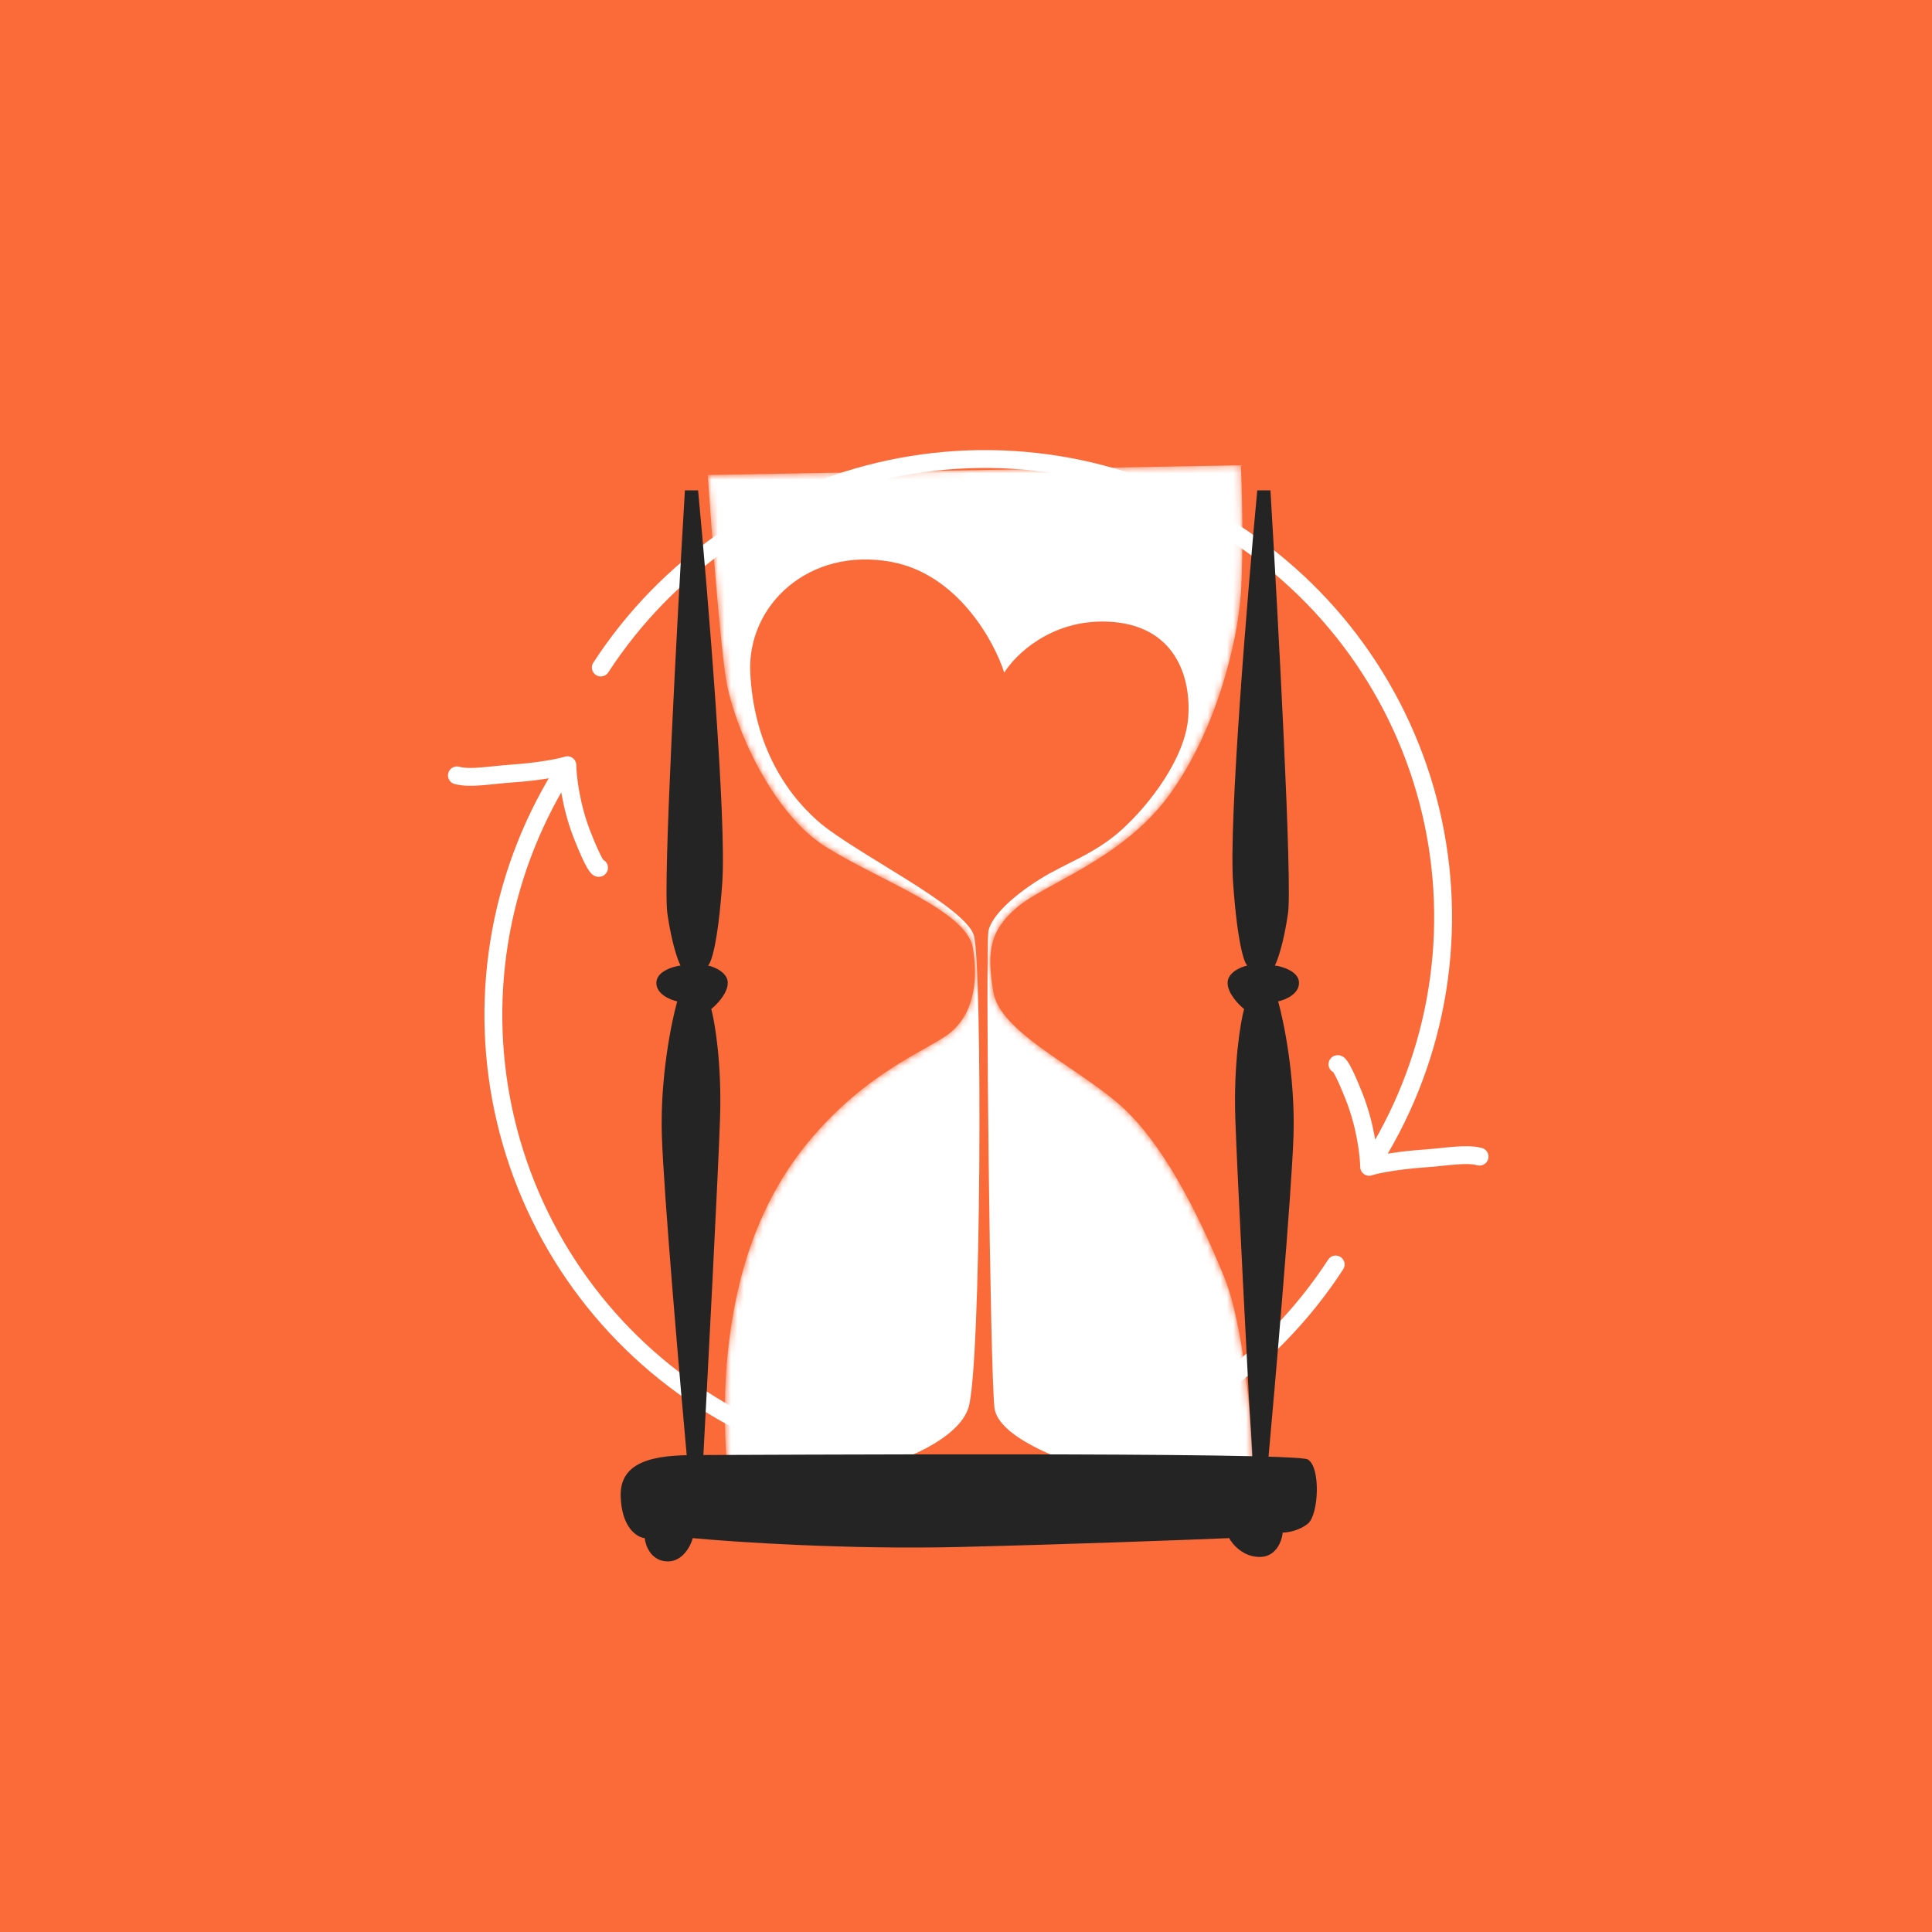
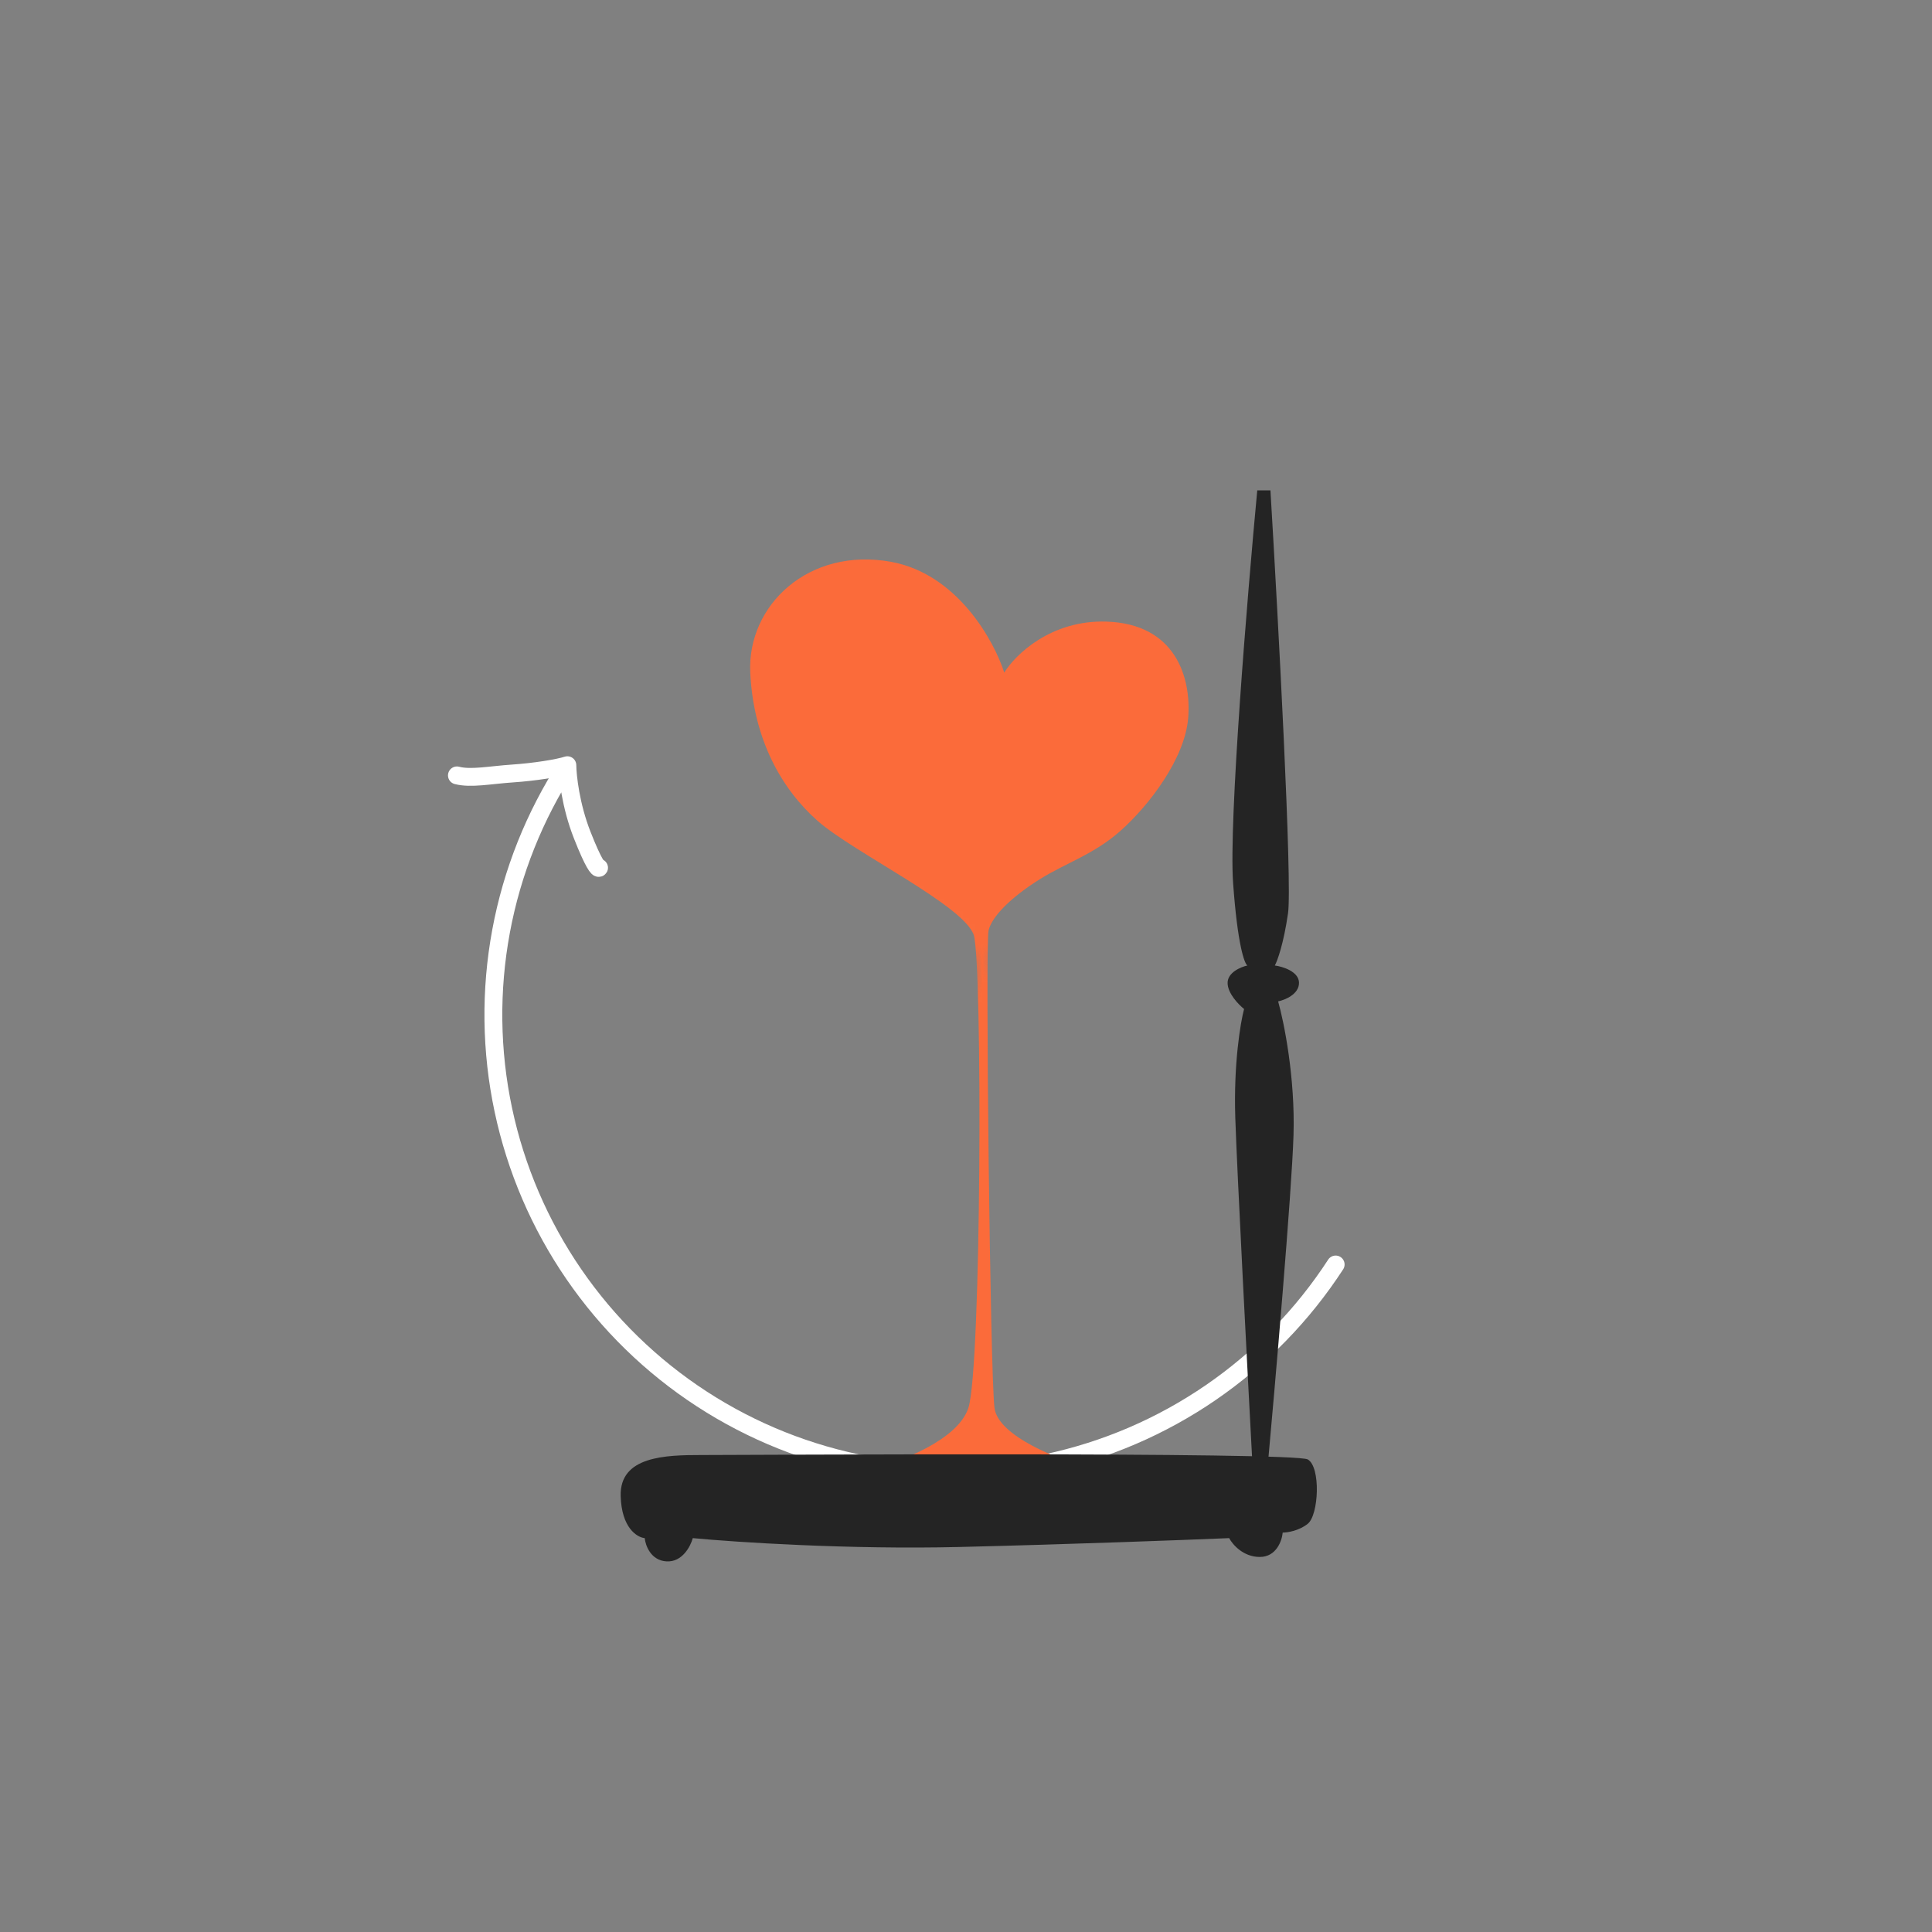
<svg xmlns="http://www.w3.org/2000/svg" width="300" height="300" viewBox="0 0 300 300" fill="none">
  <rect x="0" y="0" width="300" height="300" fill="#808080" stroke="none" />
  <g clip-path="url(#clip0_1366_1634)">
-     <rect width="300" height="300" fill="#FB6B3A" />
    <path d="M88.099 118.82C83.008 126.653 79.51 135.413 77.805 144.598C76.1 153.783 76.22 163.214 78.159 172.353C80.099 181.492 83.82 190.159 89.109 197.86C94.398 205.561 101.152 212.145 108.985 217.235C116.819 222.326 125.578 225.824 134.764 227.529C143.949 229.235 153.38 229.114 162.519 227.175C171.658 225.235 180.325 221.515 188.026 216.226C195.727 210.936 202.311 204.182 207.401 196.349M88.099 118.82C88.119 120.529 88.606 125.088 90.396 129.645C92.186 134.202 92.892 134.944 93.021 134.745M88.099 118.82C86.657 119.297 82.94 119.88 79.629 120.103C76.08 120.342 73.127 120.968 70.95 120.402" stroke="white" stroke-width="2.772" stroke-linecap="round" stroke-linejoin="round" />
-     <path d="M212.597 181.18C217.687 173.347 221.185 164.587 222.89 155.402C224.596 146.217 224.475 136.786 222.536 127.647C220.596 118.508 216.876 109.841 211.587 102.14C206.298 94.439 199.543 87.855 191.71 82.765C183.876 77.674 175.117 74.176 165.932 72.471C156.746 70.765 147.315 70.886 138.176 72.825C129.037 74.765 120.37 78.485 112.669 83.775C104.968 89.064 98.385 95.818 93.294 103.651M212.597 181.18C212.576 179.471 212.089 174.912 210.299 170.355C208.509 165.798 207.803 165.056 207.674 165.255M212.597 181.18C214.038 180.703 217.755 180.12 221.066 179.897C224.615 179.658 227.568 179.032 229.745 179.598" stroke="white" stroke-width="2.772" stroke-linecap="round" stroke-linejoin="round" />
    <path d="M200.003 141.818C200.686 137.091 198.468 96.065 197.274 76.143H195.227C193.692 92.463 190.792 127.502 191.474 137.091C192.157 146.681 193.237 149.641 193.692 149.922C192.668 150.147 190.621 151.003 190.621 152.624C190.621 154.244 192.327 156 193.18 156.676C192.611 158.814 191.543 165.185 191.815 173.559C192.088 181.933 193.749 213.74 194.545 228.598H196.762C198.013 214.866 200.583 185.174 200.856 176.26C201.129 167.346 199.378 158.702 198.468 155.494C199.548 155.269 201.709 154.379 201.709 152.624C201.709 150.868 199.207 150.091 197.956 149.922C198.354 149.191 199.321 146.546 200.003 141.818Z" fill="#242424" />
-     <path d="M103.624 141.818C102.941 137.091 105.159 96.065 106.353 76.143H108.4C109.935 92.463 112.835 127.502 112.153 137.091C111.47 146.681 110.39 149.641 109.935 149.922C110.959 150.147 113.006 151.003 113.006 152.624C113.006 154.244 111.3 156 110.447 156.676C111.015 158.814 112.084 165.185 111.812 173.559C111.539 181.933 109.878 213.74 109.082 228.598H106.865C105.614 214.866 103.044 185.174 102.771 176.26C102.498 167.346 104.249 158.702 105.159 155.494C104.079 155.269 101.918 154.379 101.918 152.624C101.918 150.868 104.42 150.091 105.671 149.922C105.273 149.191 104.306 146.546 103.624 141.818Z" fill="#242424" />
    <mask id="mask0_1366_1634" style="mask-type:alpha" maskUnits="userSpaceOnUse" x="109" y="72" width="86" height="157">
      <path d="M112.765 105.628C111.821 99.962 110.461 82.021 109.898 73.758L192.692 72.241C192.861 76.119 193.097 85.495 192.692 91.97C192.186 100.063 188.645 113.891 181.394 123.671C174.144 133.451 162.34 137.16 157.956 140.87C153.572 144.58 153.234 147.952 154.246 154.023C155.258 160.093 166.218 165.152 173.301 171.054C180.383 176.955 185.947 188.253 189.994 198.033C193.232 205.857 194.378 221.303 194.547 228.048H112.934C112.653 225.238 112.259 217.863 112.934 210.849C113.777 202.08 116.137 188.759 125.412 177.461C134.686 166.164 144.466 162.96 147.67 160.262C150.874 157.564 152.054 152.842 151.042 147.109C150.031 141.376 136.372 136.655 128.11 131.427C119.847 126.2 113.945 112.71 112.765 105.628Z" fill="white" />
    </mask>
    <g mask="url(#mask0_1366_1634)">
-       <path d="M112.765 105.628C111.821 99.962 110.461 82.021 109.898 73.758L192.692 72.241C192.861 76.119 193.097 85.495 192.692 91.97C192.186 100.063 188.645 113.891 181.394 123.671C174.144 133.451 162.34 137.16 157.956 140.87C153.572 144.58 153.234 147.952 154.246 154.023C155.258 160.093 166.218 165.152 173.301 171.054C180.383 176.955 185.947 188.253 189.994 198.033C193.232 205.857 194.378 221.303 194.547 228.048H112.934C112.653 225.238 112.259 217.863 112.934 210.849C113.777 202.08 116.137 188.759 125.412 177.461C134.686 166.164 144.466 162.96 147.67 160.262C150.874 157.564 152.054 152.842 151.042 147.109C150.031 141.376 136.372 136.655 128.11 131.427C119.847 126.2 113.945 112.71 112.765 105.628Z" fill="white" />
      <path d="M138.403 87.248C148.656 89.136 154.366 99.501 155.94 104.447C157.626 101.693 163.156 96.252 171.79 96.522C182.582 96.859 185.006 105.261 184.5 111.5C183.994 117.739 178.501 125 174 129C169.865 132.675 165.5 134 161.5 136.5C156.994 139.317 154.006 142.308 153.5 144.5C152.994 146.692 153.747 213.041 154.422 218.605C154.961 223.057 164.651 226.755 169.429 228.048H135.536C139.808 226.98 148.756 223.596 150.375 218.605C152.398 212.366 152.567 149.807 151.218 145.254C149.869 140.701 132.563 132.39 126.999 127.5C121.434 122.61 117.005 114.902 116.5 104.447C115.994 93.993 125.588 84.887 138.403 87.248Z" fill="#FB6B3A" />
    </g>
    <path d="M148.965 240.215C166.064 239.802 184.023 239.126 190.865 238.839C191.374 239.814 193.036 241.764 195.615 241.764C198.193 241.764 199.064 239.24 199.177 237.979C199.912 237.979 201.721 237.704 203.078 236.602C204.774 235.226 205.114 227.828 203.078 226.624C201.043 225.42 114.53 225.936 108.932 225.936C103.334 225.936 96.21 226.108 96.379 232.301C96.515 237.256 98.924 238.724 100.111 238.839C100.224 239.986 101.061 242.314 103.504 242.452C105.947 242.589 107.236 240.101 107.575 238.839C114.247 239.47 131.866 240.628 148.965 240.215Z" fill="#242424" />
  </g>
  <defs>
    <clipPath id="clip0_1366_1634">
      <rect width="300" height="300" fill="white" />
    </clipPath>
  </defs>
</svg>